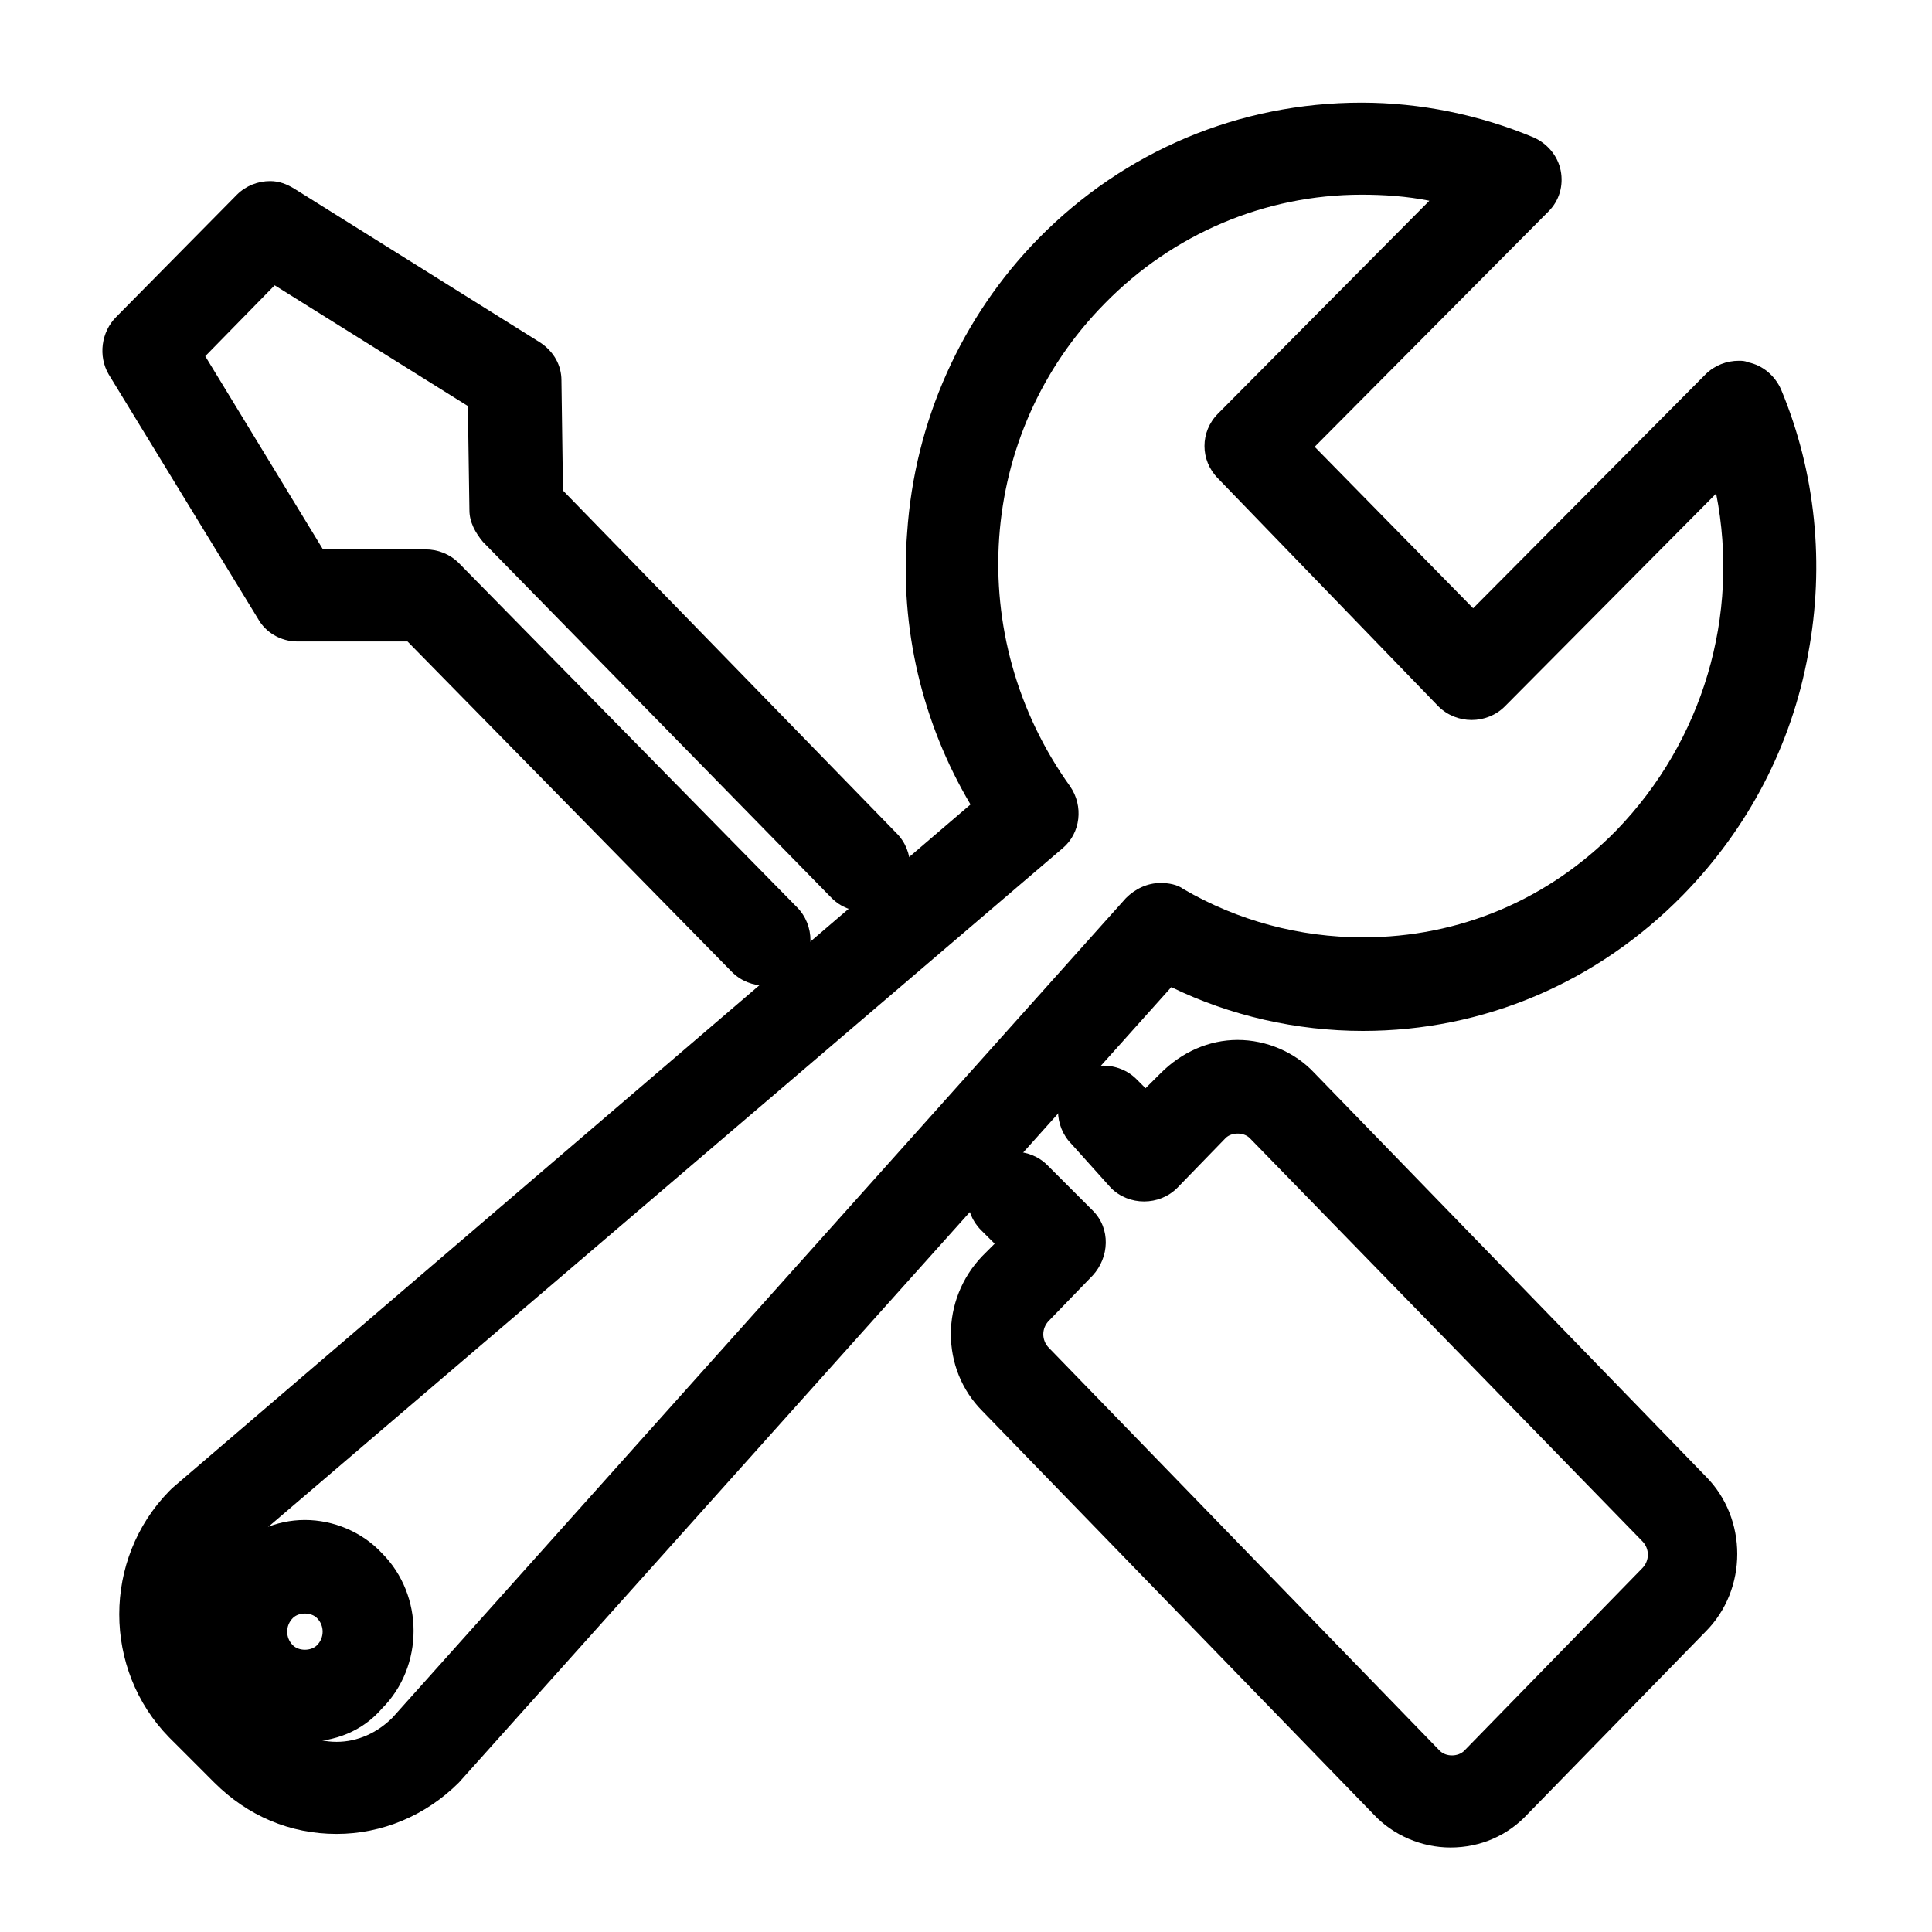
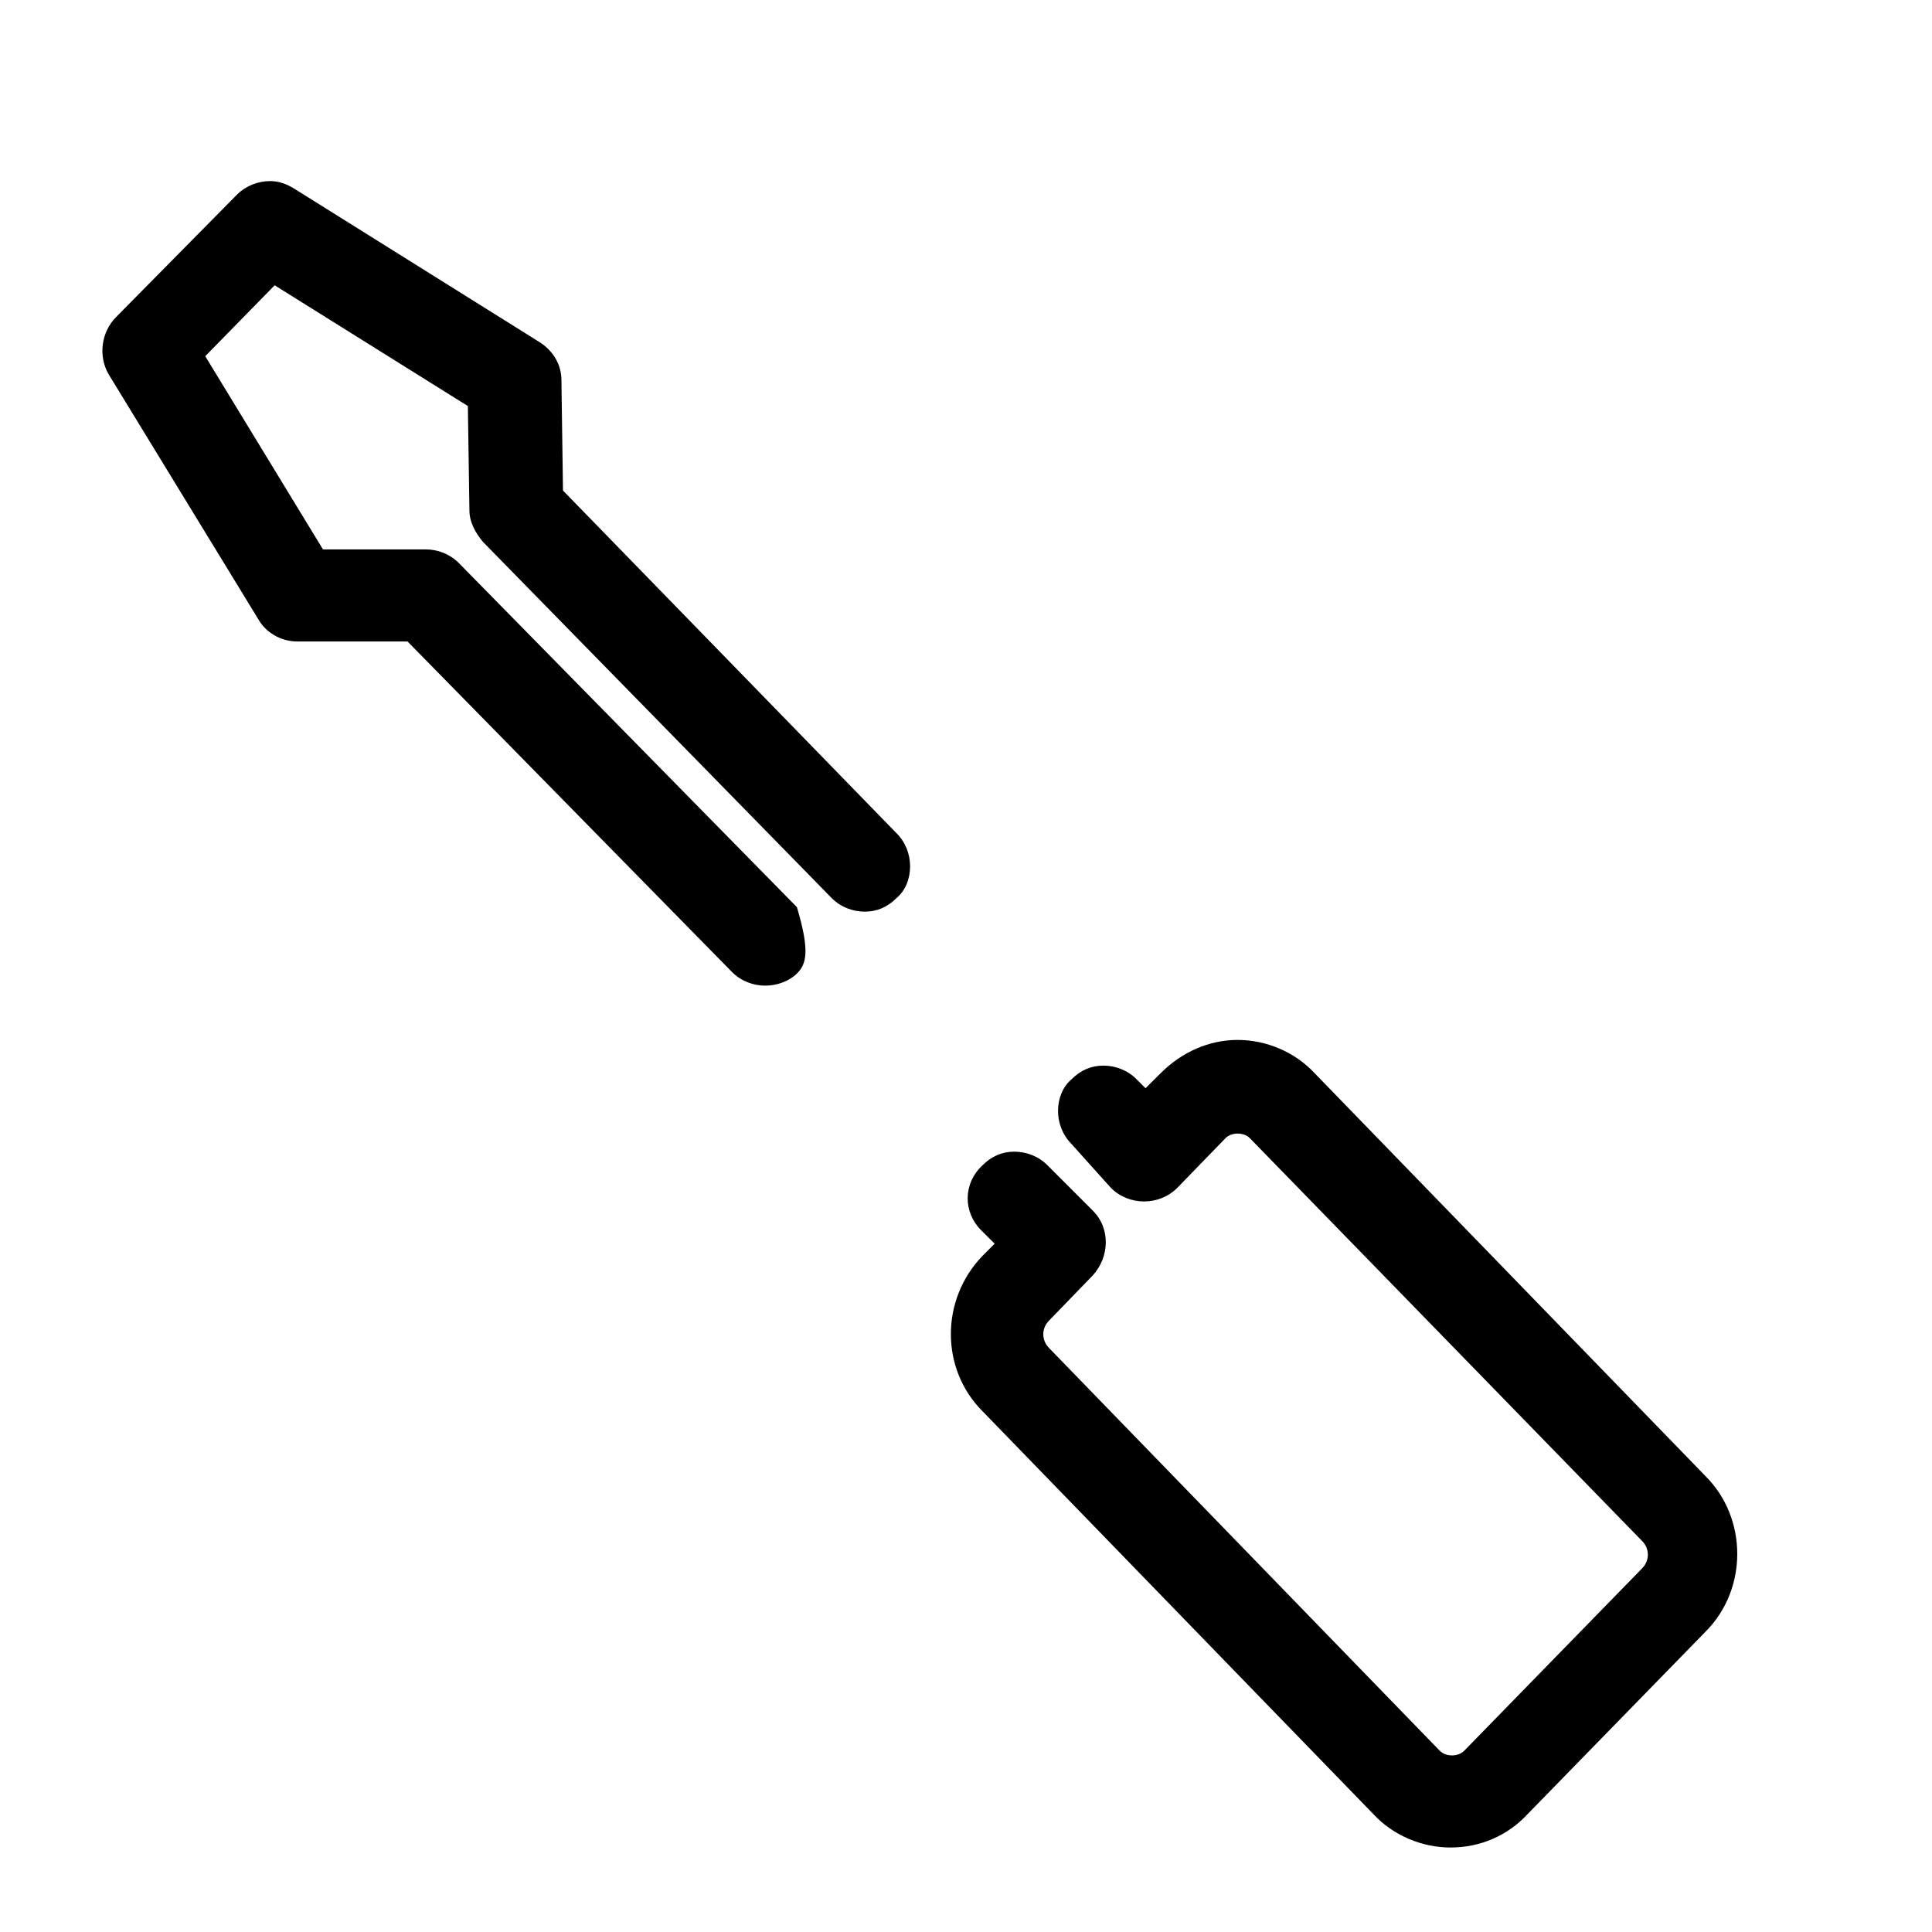
<svg xmlns="http://www.w3.org/2000/svg" width="30" height="30" viewBox="0 0 30 30" fill="none">
-   <path d="M4.734 27.047C4.289 27.047 3.844 26.859 3.539 26.531C2.883 25.875 2.883 24.773 3.539 24.117C3.867 23.789 4.289 23.602 4.734 23.602C5.18 23.602 5.625 23.789 5.93 24.117C6.586 24.773 6.586 25.875 5.93 26.531C5.625 26.883 5.203 27.047 4.734 27.047ZM4.734 25.055C4.664 25.055 4.594 25.078 4.547 25.125C4.43 25.242 4.43 25.43 4.547 25.547C4.594 25.594 4.664 25.617 4.734 25.617C4.805 25.617 4.875 25.594 4.922 25.547C5.039 25.43 5.039 25.242 4.922 25.125C4.875 25.078 4.805 25.055 4.734 25.055Z" fill="black" />
-   <path d="M5.227 28.477C4.5 28.477 3.844 28.195 3.328 27.68L2.625 26.977C1.594 25.922 1.594 24.211 2.625 23.156L2.672 23.109L15.07 12.492C14.32 11.227 13.969 9.75 14.086 8.273C14.203 6.539 14.93 4.922 16.125 3.703C17.461 2.344 19.242 1.594 21.141 1.594C22.055 1.594 22.969 1.781 23.812 2.133C24.023 2.227 24.188 2.414 24.234 2.648C24.281 2.883 24.211 3.117 24.047 3.281L20.414 6.938L22.875 9.445L26.484 5.812C26.625 5.672 26.812 5.602 27 5.602C27.047 5.602 27.094 5.602 27.141 5.625C27.375 5.672 27.562 5.836 27.656 6.047C28.195 7.336 28.336 8.766 28.078 10.148C27.82 11.578 27.141 12.867 26.133 13.898C24.797 15.258 23.039 16.008 21.164 16.008C20.133 16.008 19.102 15.773 18.188 15.328L7.125 27.68C6.609 28.195 5.93 28.477 5.227 28.477ZM3.633 24.164C3.164 24.68 3.164 25.477 3.656 25.969L4.359 26.672C4.594 26.906 4.898 27.047 5.227 27.047C5.555 27.047 5.859 26.906 6.094 26.672L17.484 13.945C17.625 13.805 17.812 13.711 18.023 13.711C18.141 13.711 18.281 13.734 18.375 13.805C19.219 14.297 20.18 14.555 21.164 14.555C22.664 14.555 24.047 13.969 25.102 12.891C26.438 11.508 27.023 9.562 26.648 7.664L23.367 10.969C23.227 11.109 23.039 11.18 22.852 11.18C22.664 11.18 22.477 11.109 22.336 10.969L18.914 7.43C18.633 7.148 18.633 6.703 18.914 6.422L22.195 3.117C21.844 3.047 21.492 3.023 21.141 3.023C19.641 3.023 18.211 3.633 17.156 4.711C15.164 6.727 14.953 9.891 16.617 12.211C16.828 12.516 16.781 12.938 16.5 13.172L3.633 24.164Z" fill="black" />
-   <path d="M11.882 15.305C11.695 15.305 11.507 15.234 11.367 15.094L6.328 9.961H4.617C4.359 9.961 4.124 9.82 4.007 9.609L1.687 5.812C1.523 5.531 1.57 5.156 1.804 4.922L3.679 3.023C3.82 2.883 4.007 2.812 4.195 2.812C4.335 2.812 4.453 2.859 4.57 2.93L8.39 5.32C8.601 5.461 8.718 5.672 8.718 5.906L8.742 7.617L13.921 12.938C14.062 13.078 14.132 13.266 14.132 13.453C14.132 13.641 14.062 13.828 13.921 13.945C13.781 14.086 13.617 14.156 13.429 14.156C13.242 14.156 13.054 14.086 12.914 13.945L7.499 8.414C7.382 8.273 7.289 8.109 7.289 7.922L7.265 6.305L4.265 4.43L3.187 5.531L5.015 8.531H6.609C6.796 8.531 6.984 8.602 7.124 8.742L12.374 14.086C12.515 14.227 12.585 14.414 12.585 14.602C12.585 14.789 12.515 14.977 12.374 15.117C12.257 15.234 12.07 15.305 11.882 15.305ZM22.523 28.688C22.078 28.688 21.632 28.5 21.328 28.172L15.257 21.914C14.601 21.258 14.601 20.18 15.257 19.5L15.445 19.312L15.234 19.102C14.953 18.82 14.953 18.375 15.257 18.094C15.398 17.953 15.562 17.883 15.749 17.883C15.937 17.883 16.125 17.953 16.265 18.094L16.968 18.797C17.25 19.078 17.226 19.523 16.968 19.805L16.288 20.508C16.171 20.625 16.171 20.812 16.288 20.93L22.359 27.188C22.406 27.234 22.476 27.258 22.546 27.258C22.617 27.258 22.687 27.234 22.734 27.188L25.5 24.352C25.617 24.234 25.617 24.047 25.5 23.93L19.406 17.672C19.359 17.625 19.288 17.602 19.218 17.602C19.148 17.602 19.078 17.625 19.031 17.672L18.281 18.445C18.14 18.586 17.953 18.656 17.765 18.656C17.578 18.656 17.39 18.586 17.25 18.445L16.64 17.766C16.5 17.625 16.429 17.438 16.429 17.25C16.429 17.062 16.5 16.875 16.64 16.758C16.781 16.617 16.945 16.547 17.132 16.547C17.32 16.547 17.507 16.617 17.648 16.758L17.788 16.898L18.023 16.664C18.351 16.336 18.773 16.148 19.218 16.148C19.663 16.148 20.109 16.336 20.413 16.664L26.484 22.922C27.14 23.578 27.14 24.68 26.484 25.336L23.718 28.172C23.413 28.5 22.992 28.688 22.523 28.688Z" fill="black" />
+   <path d="M11.882 15.305C11.695 15.305 11.507 15.234 11.367 15.094L6.328 9.961H4.617C4.359 9.961 4.124 9.82 4.007 9.609L1.687 5.812C1.523 5.531 1.57 5.156 1.804 4.922L3.679 3.023C3.82 2.883 4.007 2.812 4.195 2.812C4.335 2.812 4.453 2.859 4.57 2.93L8.39 5.32C8.601 5.461 8.718 5.672 8.718 5.906L8.742 7.617L13.921 12.938C14.062 13.078 14.132 13.266 14.132 13.453C14.132 13.641 14.062 13.828 13.921 13.945C13.781 14.086 13.617 14.156 13.429 14.156C13.242 14.156 13.054 14.086 12.914 13.945L7.499 8.414C7.382 8.273 7.289 8.109 7.289 7.922L7.265 6.305L4.265 4.43L3.187 5.531L5.015 8.531H6.609C6.796 8.531 6.984 8.602 7.124 8.742L12.374 14.086C12.585 14.789 12.515 14.977 12.374 15.117C12.257 15.234 12.07 15.305 11.882 15.305ZM22.523 28.688C22.078 28.688 21.632 28.5 21.328 28.172L15.257 21.914C14.601 21.258 14.601 20.18 15.257 19.5L15.445 19.312L15.234 19.102C14.953 18.82 14.953 18.375 15.257 18.094C15.398 17.953 15.562 17.883 15.749 17.883C15.937 17.883 16.125 17.953 16.265 18.094L16.968 18.797C17.25 19.078 17.226 19.523 16.968 19.805L16.288 20.508C16.171 20.625 16.171 20.812 16.288 20.93L22.359 27.188C22.406 27.234 22.476 27.258 22.546 27.258C22.617 27.258 22.687 27.234 22.734 27.188L25.5 24.352C25.617 24.234 25.617 24.047 25.5 23.93L19.406 17.672C19.359 17.625 19.288 17.602 19.218 17.602C19.148 17.602 19.078 17.625 19.031 17.672L18.281 18.445C18.14 18.586 17.953 18.656 17.765 18.656C17.578 18.656 17.39 18.586 17.25 18.445L16.64 17.766C16.5 17.625 16.429 17.438 16.429 17.25C16.429 17.062 16.5 16.875 16.64 16.758C16.781 16.617 16.945 16.547 17.132 16.547C17.32 16.547 17.507 16.617 17.648 16.758L17.788 16.898L18.023 16.664C18.351 16.336 18.773 16.148 19.218 16.148C19.663 16.148 20.109 16.336 20.413 16.664L26.484 22.922C27.14 23.578 27.14 24.68 26.484 25.336L23.718 28.172C23.413 28.5 22.992 28.688 22.523 28.688Z" fill="black" />
</svg>